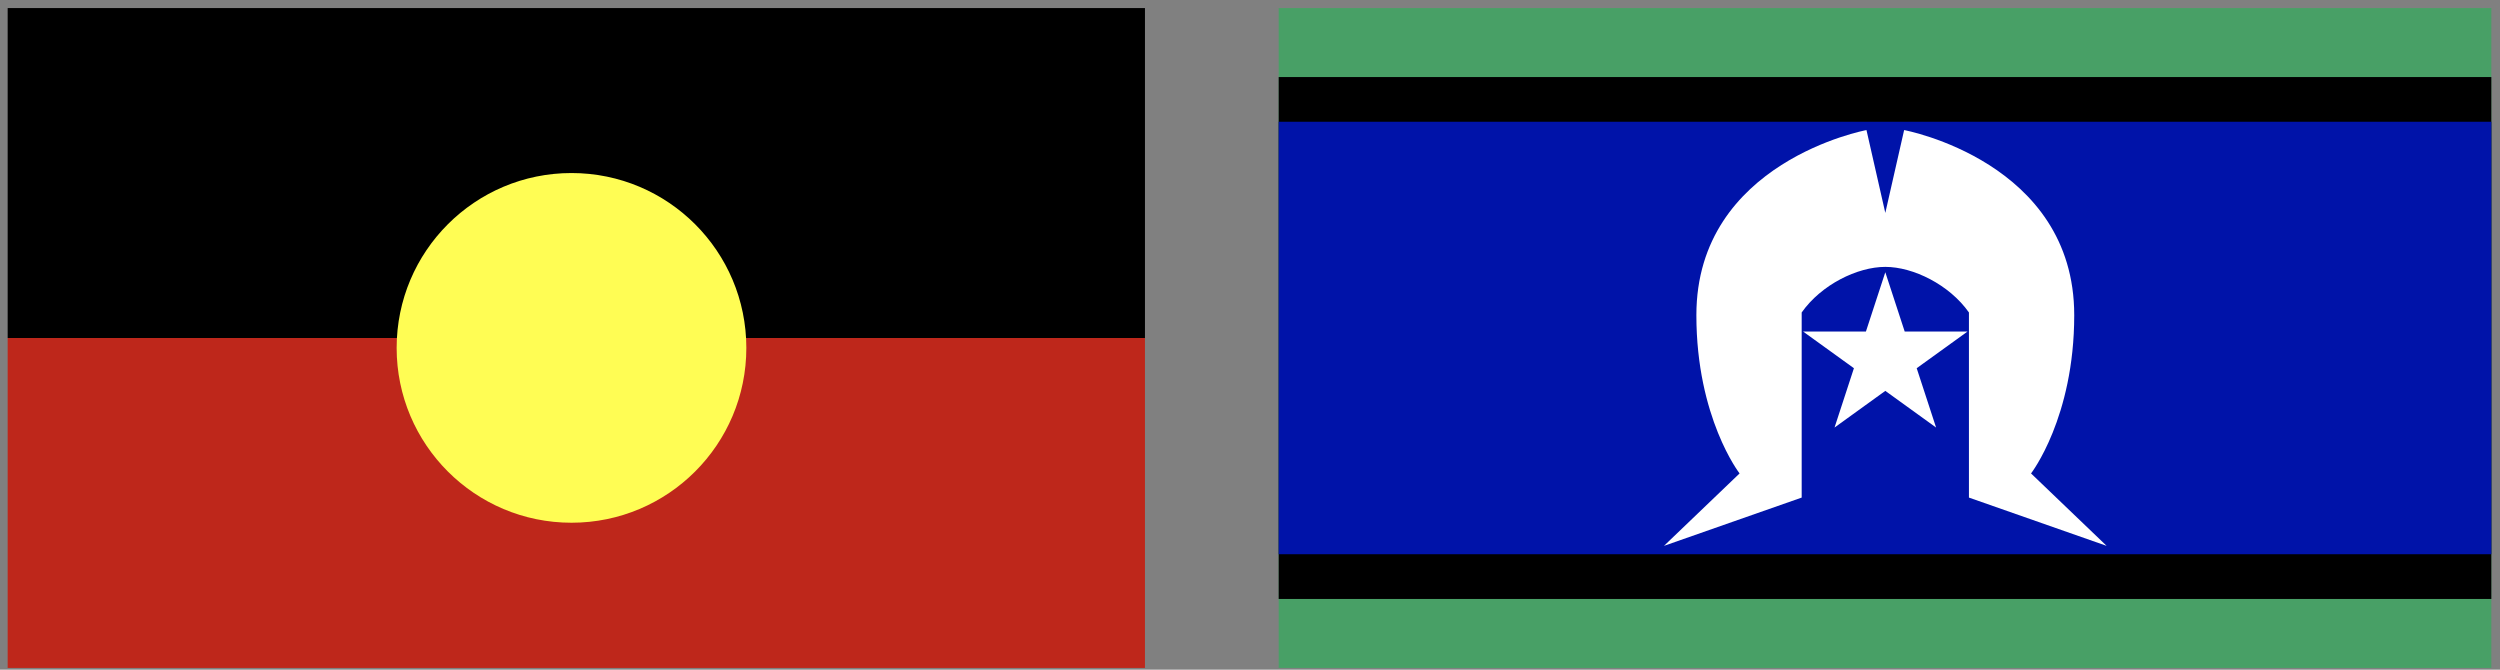
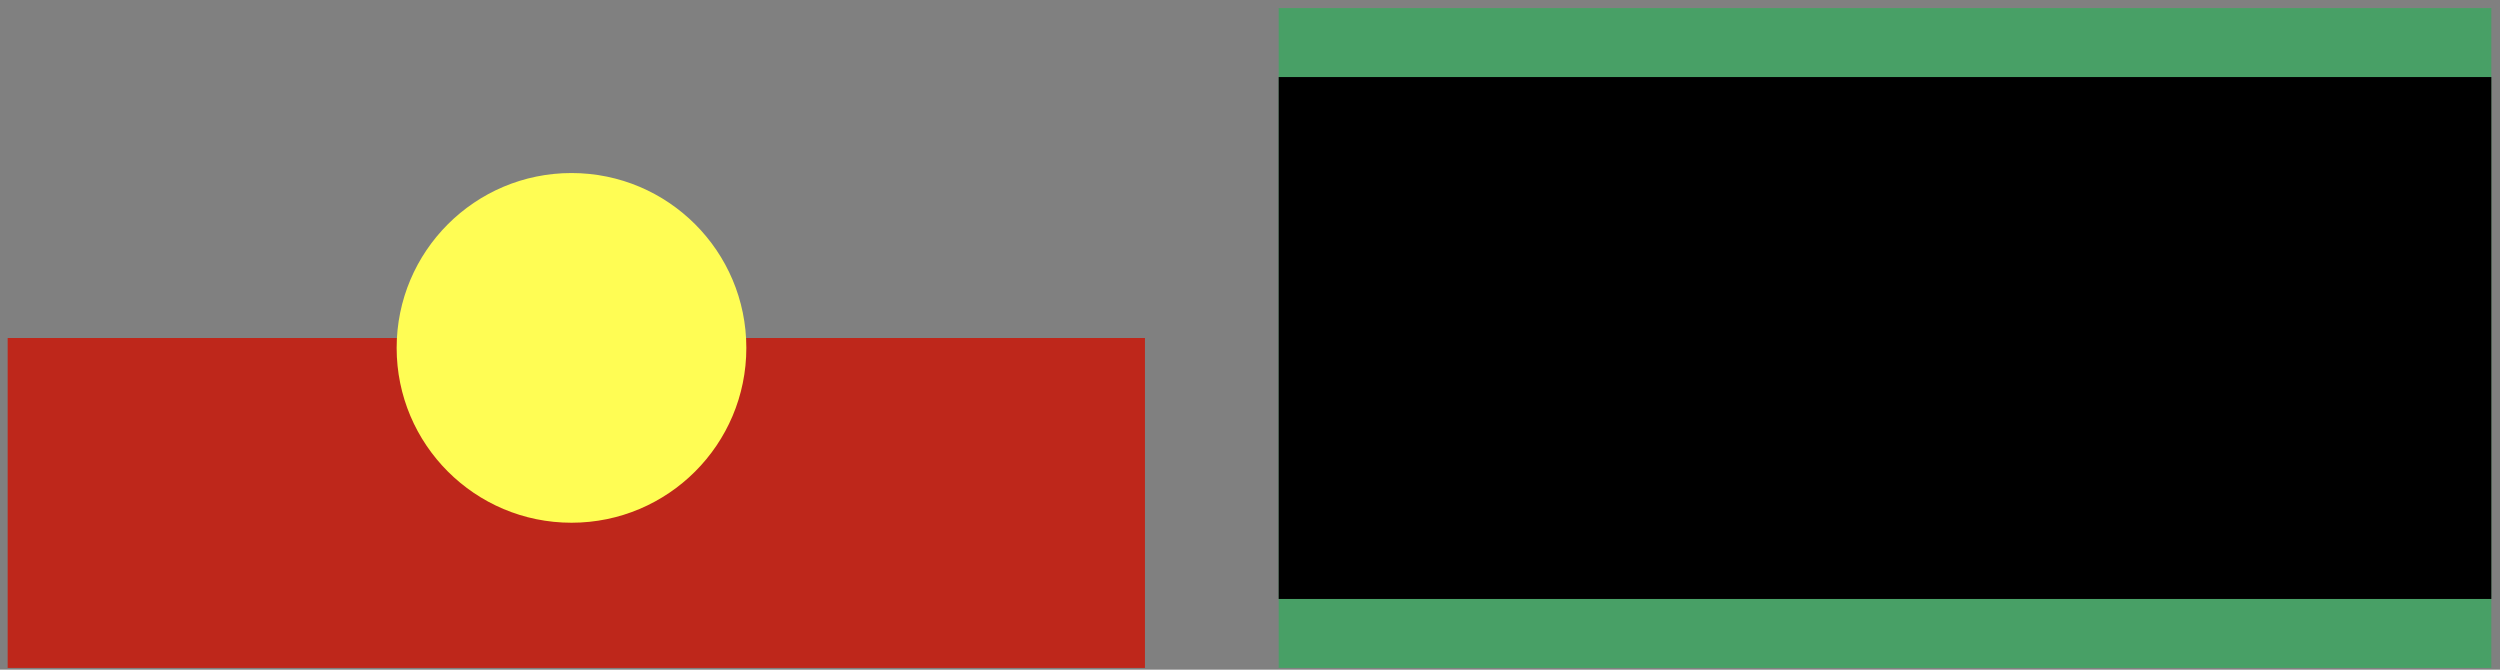
<svg xmlns="http://www.w3.org/2000/svg" width="280" height="75" viewBox="0 0 280 75" fill="none">
  <rect x="0" y="0" width="280" height="75" fill="#808080" stroke="none" />
-   <rect x="0.859" y="0.903" width="127.377" height="36.953" fill="black" />
  <rect x="0.859" y="37.856" width="127.377" height="36.953" fill="#BE271B" />
  <circle cx="64.007" cy="38.963" r="19.583" fill="#FFFD54" />
  <rect x="143.213" y="0.903" width="135.816" height="73.906" fill="#48A066" />
  <rect x="143.213" y="8.63" width="135.816" height="58.453" fill="black" />
-   <rect x="143.213" y="13.637" width="135.816" height="48.437" fill="#0013A9" />
  <g clip-path="url(#clip0_3391_15209)">
-     <path fill-rule="evenodd" clip-rule="evenodd" d="M211.154 23.847L213.263 14.568C213.263 14.568 232.314 18.098 232.314 35.298C232.314 46.79 227.476 53.025 227.476 53.025L235.943 61.137L220.521 55.729V34.998C218.328 31.882 214.276 29.891 211.154 29.891C208.032 29.891 203.98 31.882 201.788 34.998V55.729L186.365 61.137L194.832 53.025C194.832 53.025 189.994 46.79 189.994 35.298C189.994 18.098 209.045 14.568 209.045 14.568L211.154 23.847Z" fill="white" />
-     <path fill-rule="evenodd" clip-rule="evenodd" d="M211.154 30.491L213.327 37.135H220.358L214.67 41.24L216.842 47.884L211.154 43.778L205.467 47.884L207.639 41.24L201.951 37.135H208.982L211.154 30.491Z" fill="white" />
-   </g>
+     </g>
  <defs>
    <clipPath id="clip0_3391_15209">
-       <rect width="49.594" height="46.57" fill="white" transform="translate(186.365 14.568)" />
-     </clipPath>
+       </clipPath>
  </defs>
</svg>